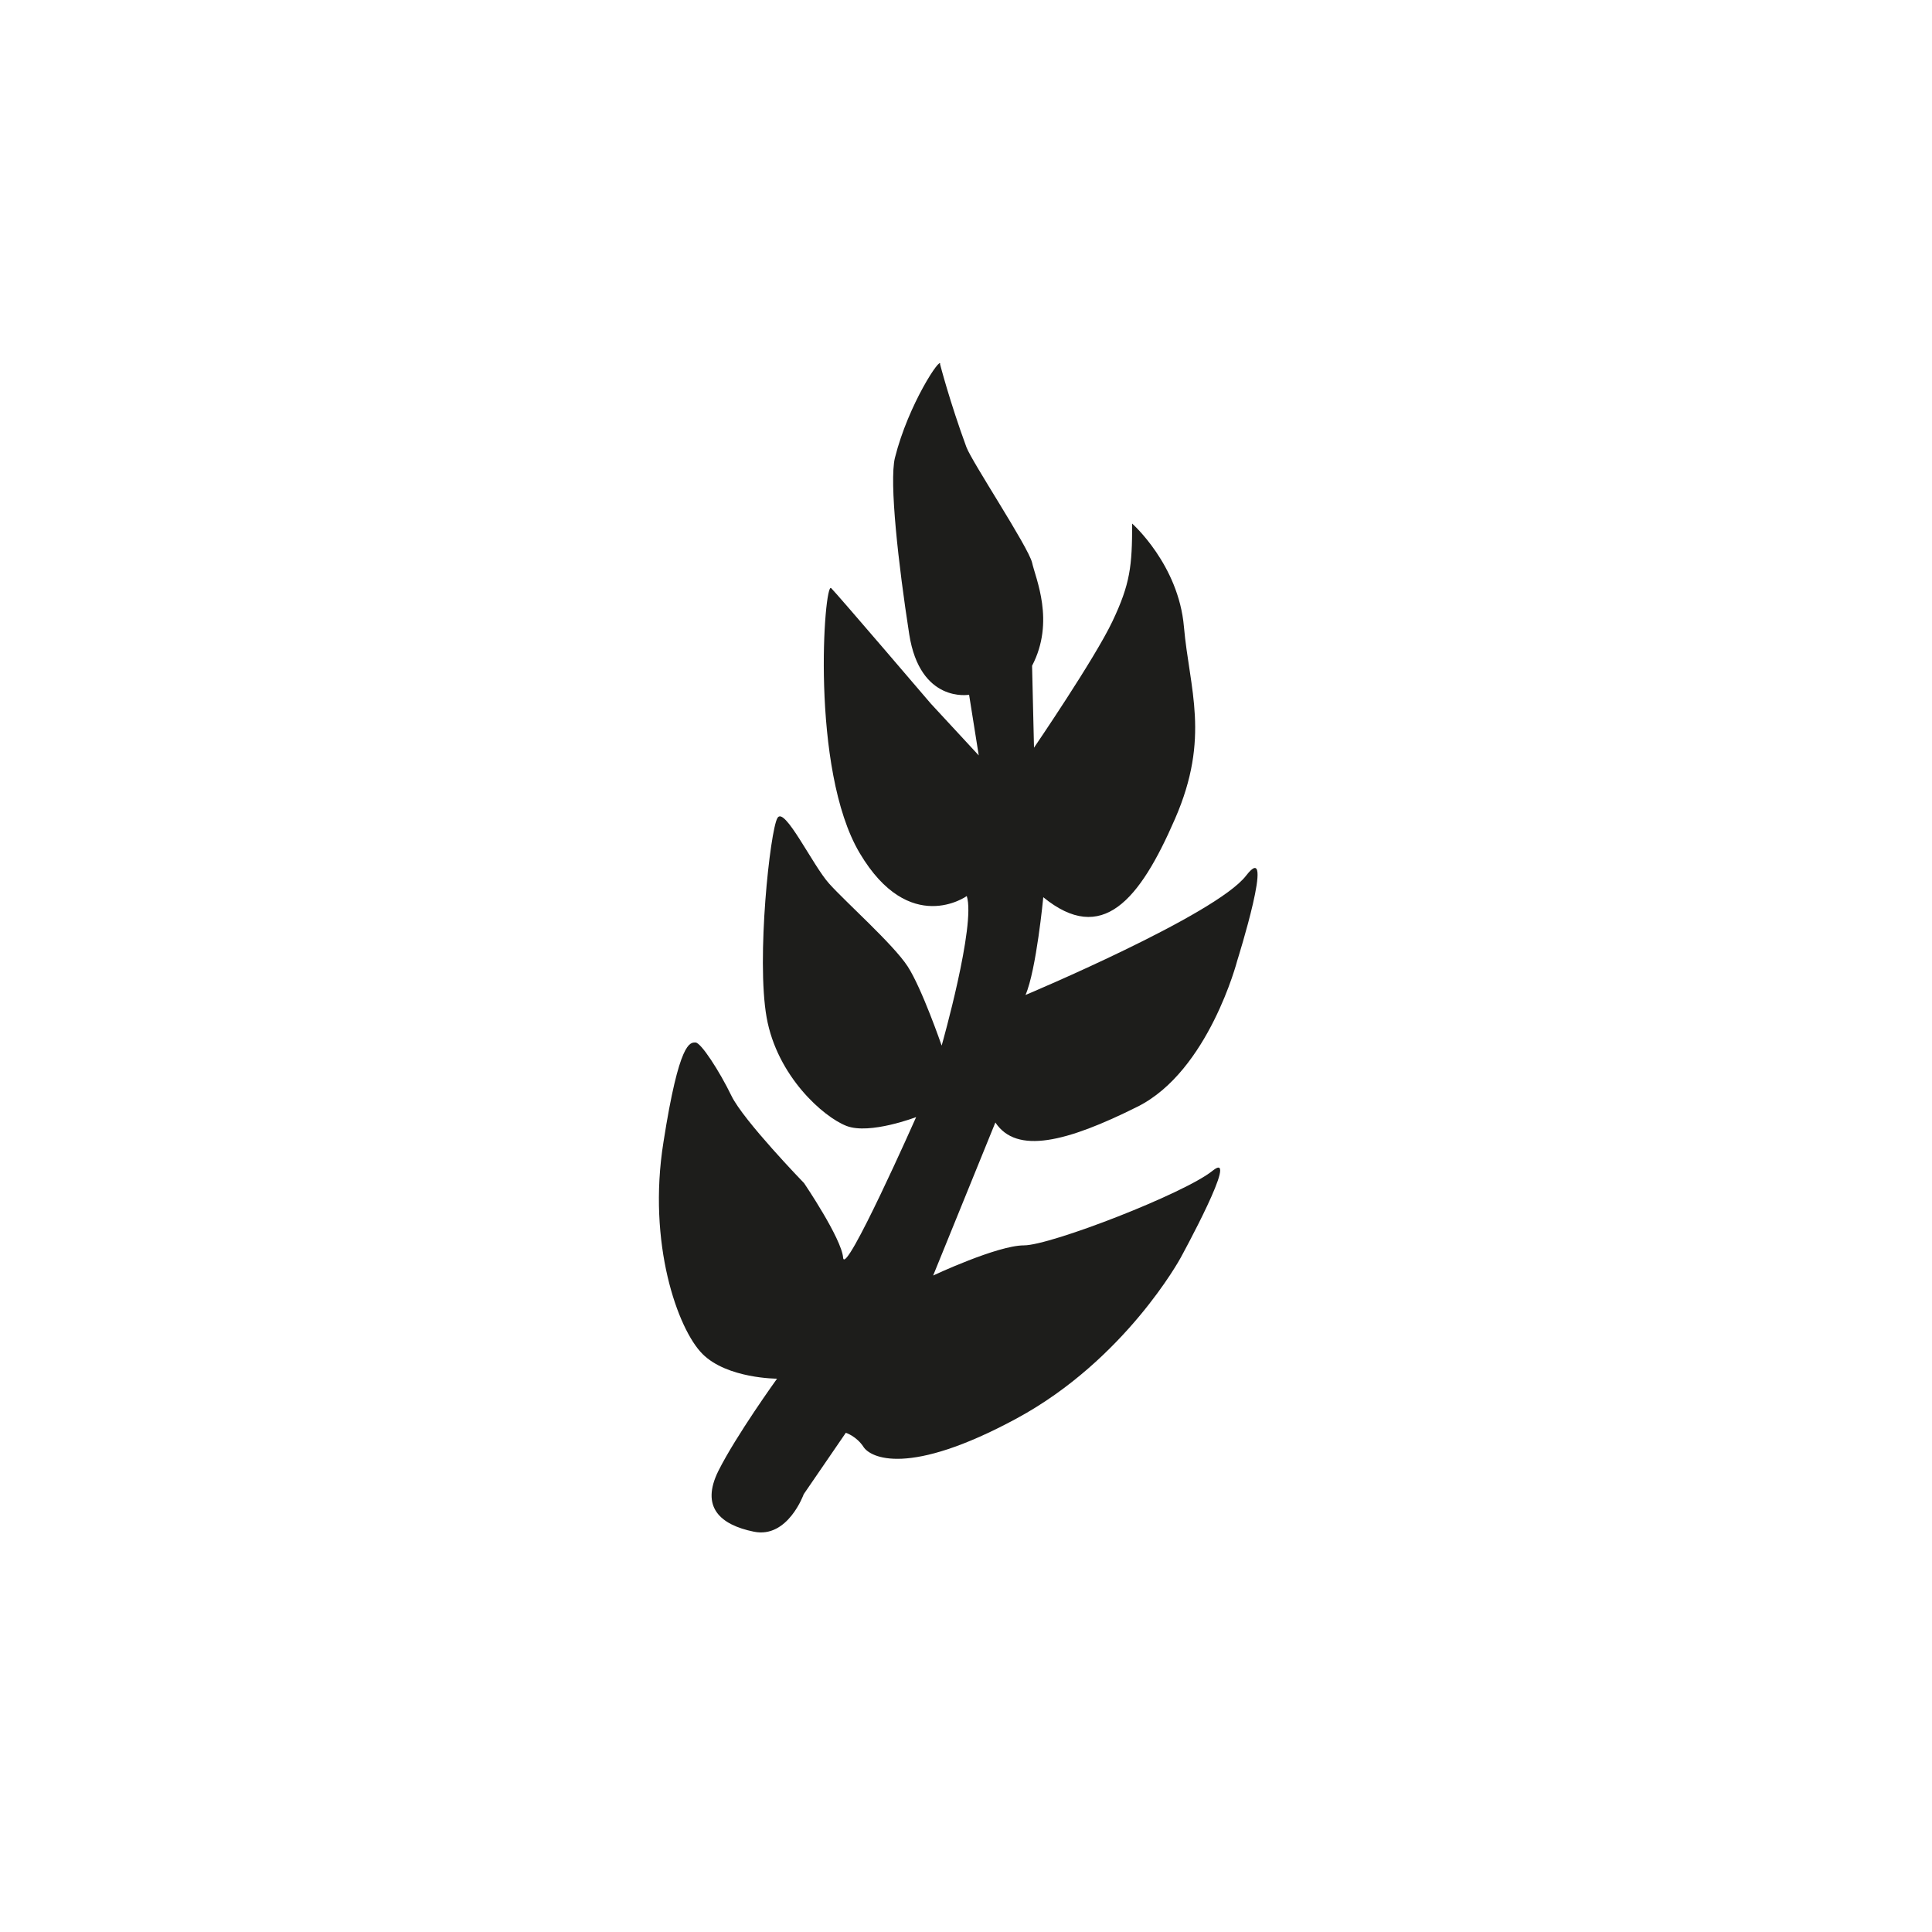
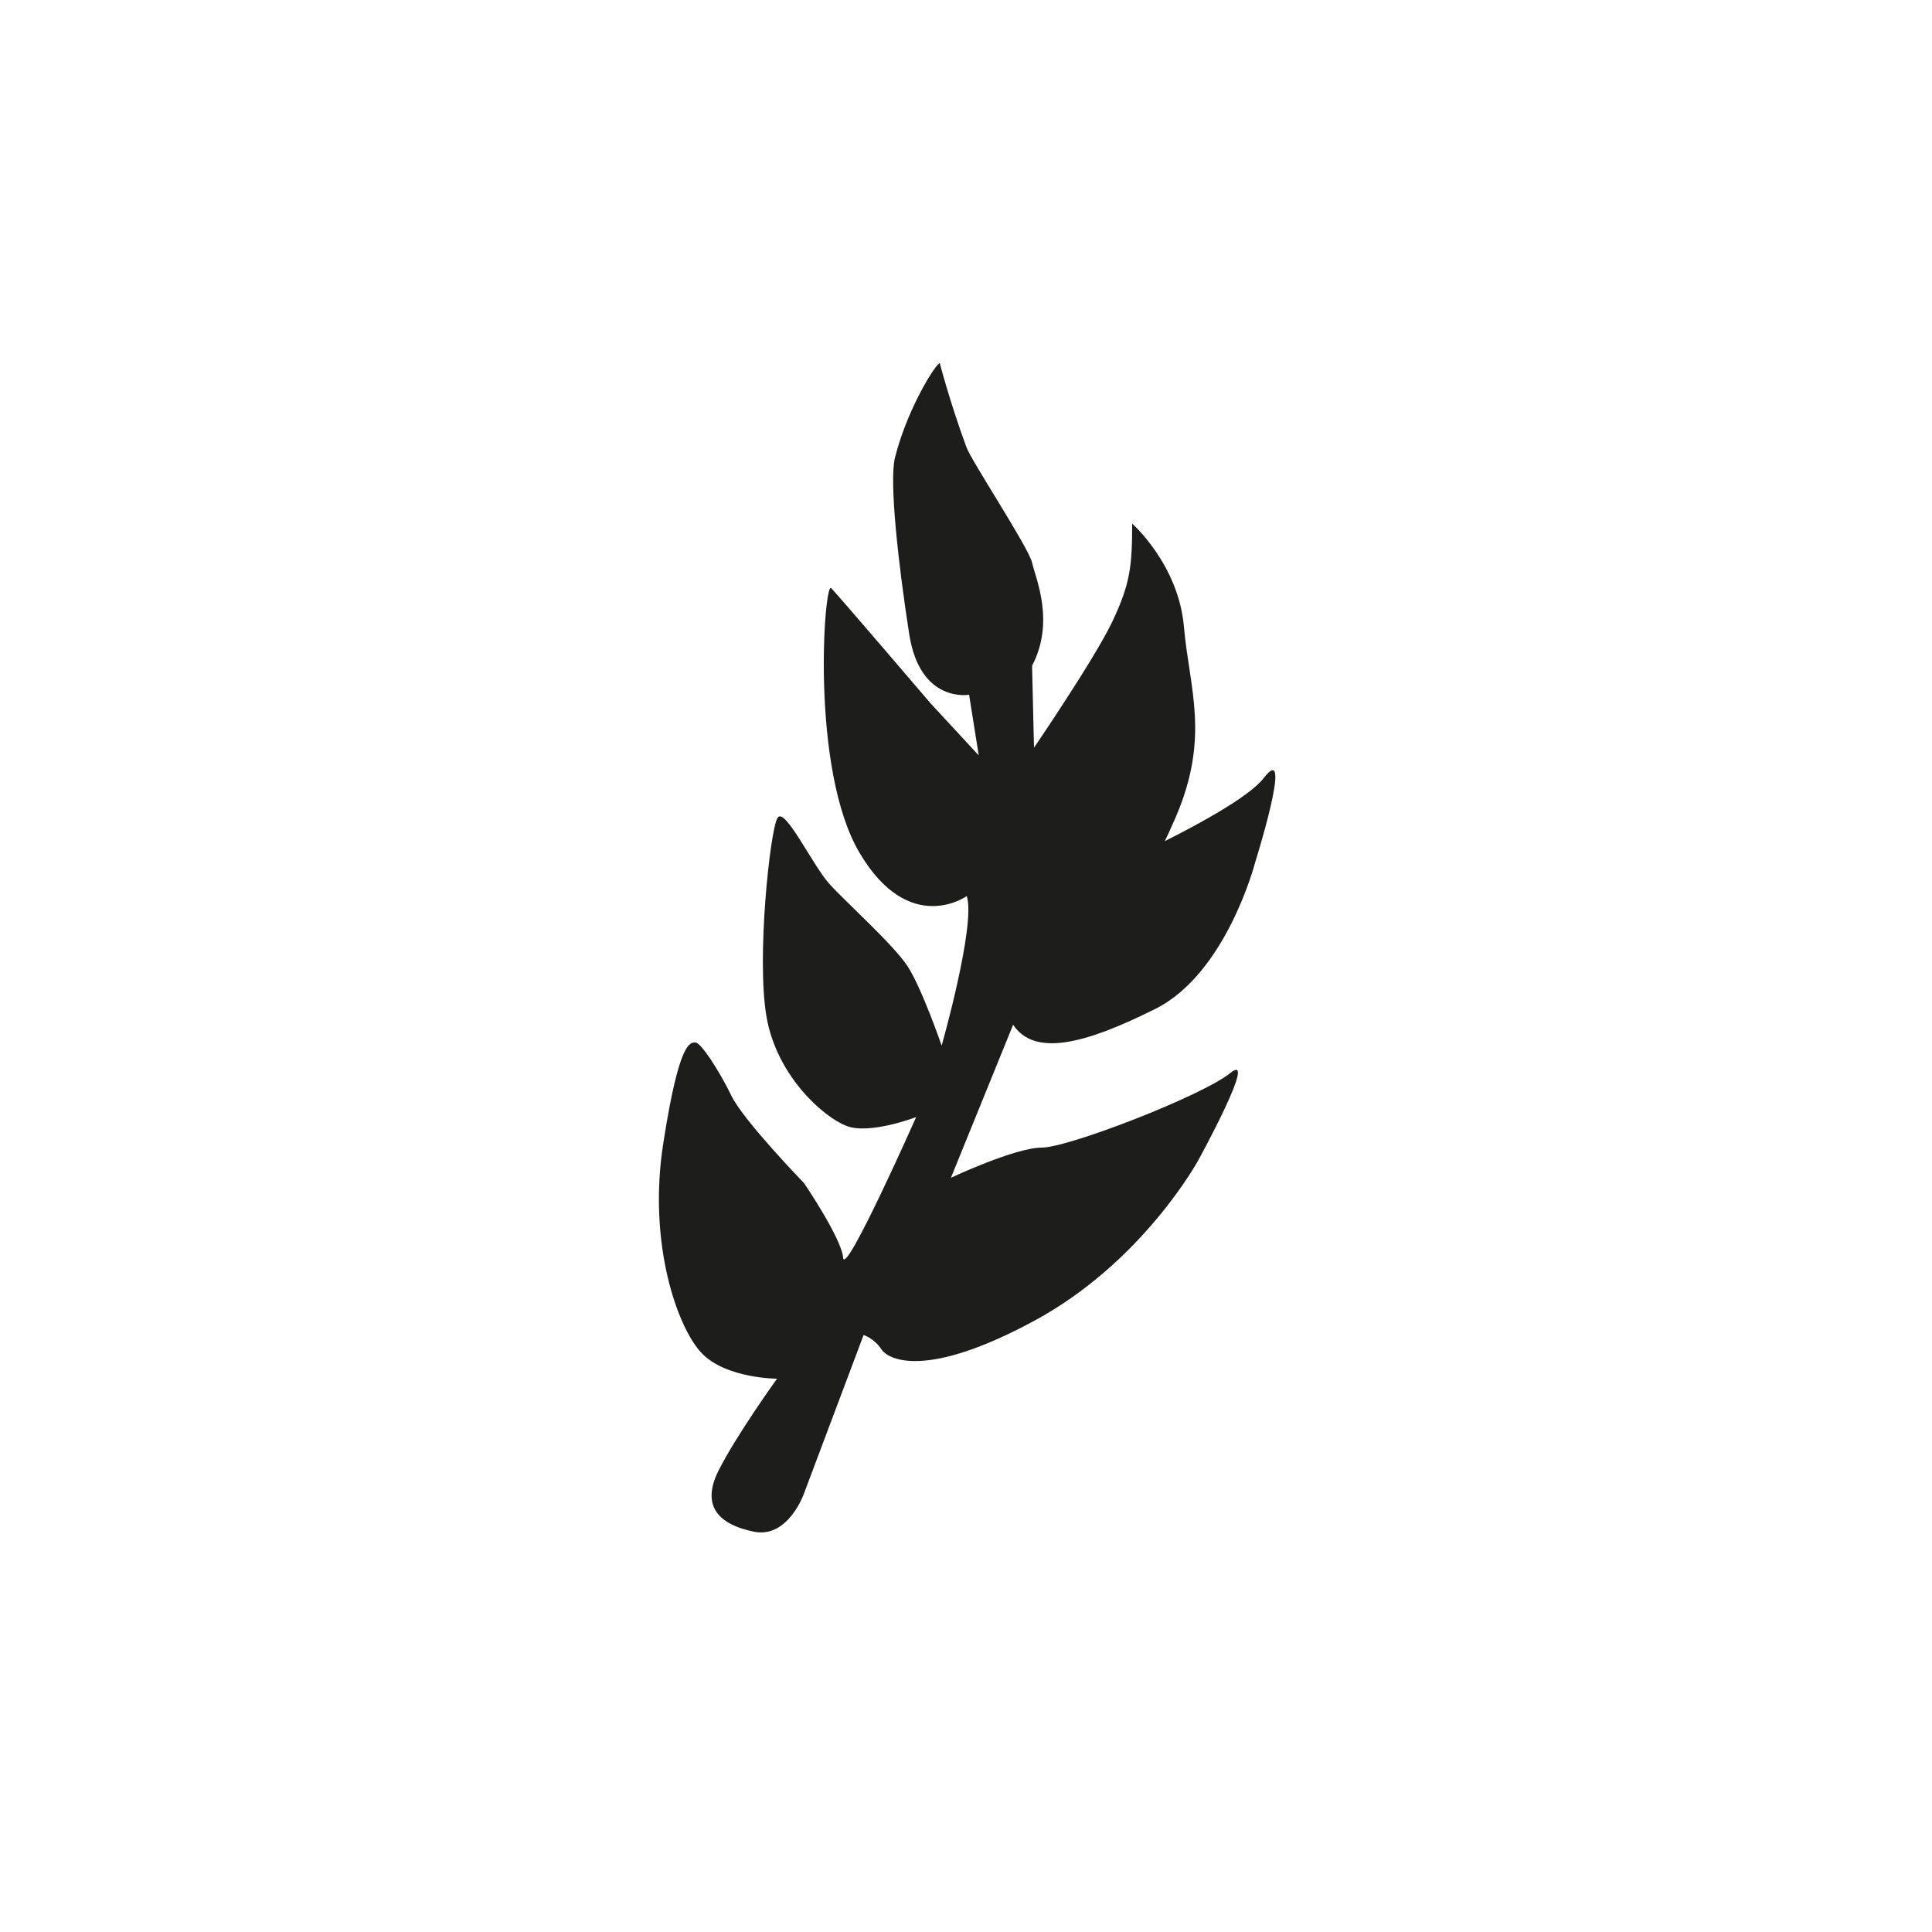
<svg xmlns="http://www.w3.org/2000/svg" version="1.1" x="0px" y="0px" viewBox="0 0 500 500" style="enable-background:new 0 0 500 500;" xml:space="preserve">
  <style type="text/css">
	.st0{fill:#1D1D1B;}
</style>
  <g id="Ebene_1">
</g>
  <g id="Ebene_2">
-     <path class="st0" d="M208,386.7c0,0-4.1,11.5-12.9,9.7c-8.8-1.8-13.8-6.4-9.2-15.7c4.6-9.2,15.2-23.9,15.2-23.9s-12.9,0-19.3-6.4   s-14.3-28.6-10.1-54.8c4.1-26.3,6.9-25.8,8.3-25.8c1.4,0,6.2,7.4,9.3,13.8c3.1,6.4,18.8,22.6,18.8,22.6s9.7,14.3,10.1,19.3   c0.5,5.1,18.9-36.4,18.9-36.4s-12,4.6-18,2.3s-18-12.9-20.7-28.1s0.9-48.4,2.8-51.6c1.8-3.2,9.2,12.4,13.4,17   c4.1,4.6,16.6,15.7,20.3,21.4c3.7,5.7,8.8,20.5,8.8,20.5s8.9-31.3,6.5-38.7c0,0-14.8,10.6-27.7-11.1s-9.2-70.5-7.4-68.6   c1.8,1.8,25.8,29.9,25.8,29.9l12.4,13.4l-2.5-15.7c0,0-12.7,2.3-15.5-15.7s-5.2-39.4-3.7-45.6c3.5-14,12.1-26.7,11.7-24.2   c0,0,2.5,9.7,6.8,21.4c1.4,3.8,16,25.8,17,29.9c0.9,4.1,6,15.2,0,26.7l0.5,21.2c0,0,15.7-23,20.3-32.7c4.6-9.7,5.1-14.3,5.1-25.3   c0,0,12,10.6,13.4,26.7c1.4,16.1,6.9,28.6-2.3,49.7c-9.2,21.2-18.9,32.7-34.1,20.3c0,0-1.8,18.9-4.6,25.3c0,0,49.3-20.7,57.1-30.9   c7.8-10.1-2.3,22-2.3,22s-7.4,28.6-25.8,37.8c-18.4,9.2-31.3,12.4-36.8,4.1l-16.1,39.6c0,0,16.6-7.8,23.5-7.8   c6.9,0,41.5-13.4,48.8-19.3c7.4-6-8.3,22.6-8.3,22.6s-14.3,26.3-42.4,41.5c-28.1,15.2-37.8,10.1-39.6,7.4c-1.8-2.8-4.6-3.7-4.6-3.7   L208,386.7z" />
+     <path class="st0" d="M208,386.7c0,0-4.1,11.5-12.9,9.7c-8.8-1.8-13.8-6.4-9.2-15.7c4.6-9.2,15.2-23.9,15.2-23.9s-12.9,0-19.3-6.4   s-14.3-28.6-10.1-54.8c4.1-26.3,6.9-25.8,8.3-25.8c1.4,0,6.2,7.4,9.3,13.8c3.1,6.4,18.8,22.6,18.8,22.6s9.7,14.3,10.1,19.3   c0.5,5.1,18.9-36.4,18.9-36.4s-12,4.6-18,2.3s-18-12.9-20.7-28.1s0.9-48.4,2.8-51.6c1.8-3.2,9.2,12.4,13.4,17   c4.1,4.6,16.6,15.7,20.3,21.4c3.7,5.7,8.8,20.5,8.8,20.5s8.9-31.3,6.5-38.7c0,0-14.8,10.6-27.7-11.1s-9.2-70.5-7.4-68.6   c1.8,1.8,25.8,29.9,25.8,29.9l12.4,13.4l-2.5-15.7c0,0-12.7,2.3-15.5-15.7s-5.2-39.4-3.7-45.6c3.5-14,12.1-26.7,11.7-24.2   c0,0,2.5,9.7,6.8,21.4c1.4,3.8,16,25.8,17,29.9c0.9,4.1,6,15.2,0,26.7l0.5,21.2c0,0,15.7-23,20.3-32.7c4.6-9.7,5.1-14.3,5.1-25.3   c0,0,12,10.6,13.4,26.7c1.4,16.1,6.9,28.6-2.3,49.7c-9.2,21.2-18.9,32.7-34.1,20.3c0,0,49.3-20.7,57.1-30.9   c7.8-10.1-2.3,22-2.3,22s-7.4,28.6-25.8,37.8c-18.4,9.2-31.3,12.4-36.8,4.1l-16.1,39.6c0,0,16.6-7.8,23.5-7.8   c6.9,0,41.5-13.4,48.8-19.3c7.4-6-8.3,22.6-8.3,22.6s-14.3,26.3-42.4,41.5c-28.1,15.2-37.8,10.1-39.6,7.4c-1.8-2.8-4.6-3.7-4.6-3.7   L208,386.7z" />
  </g>
</svg>